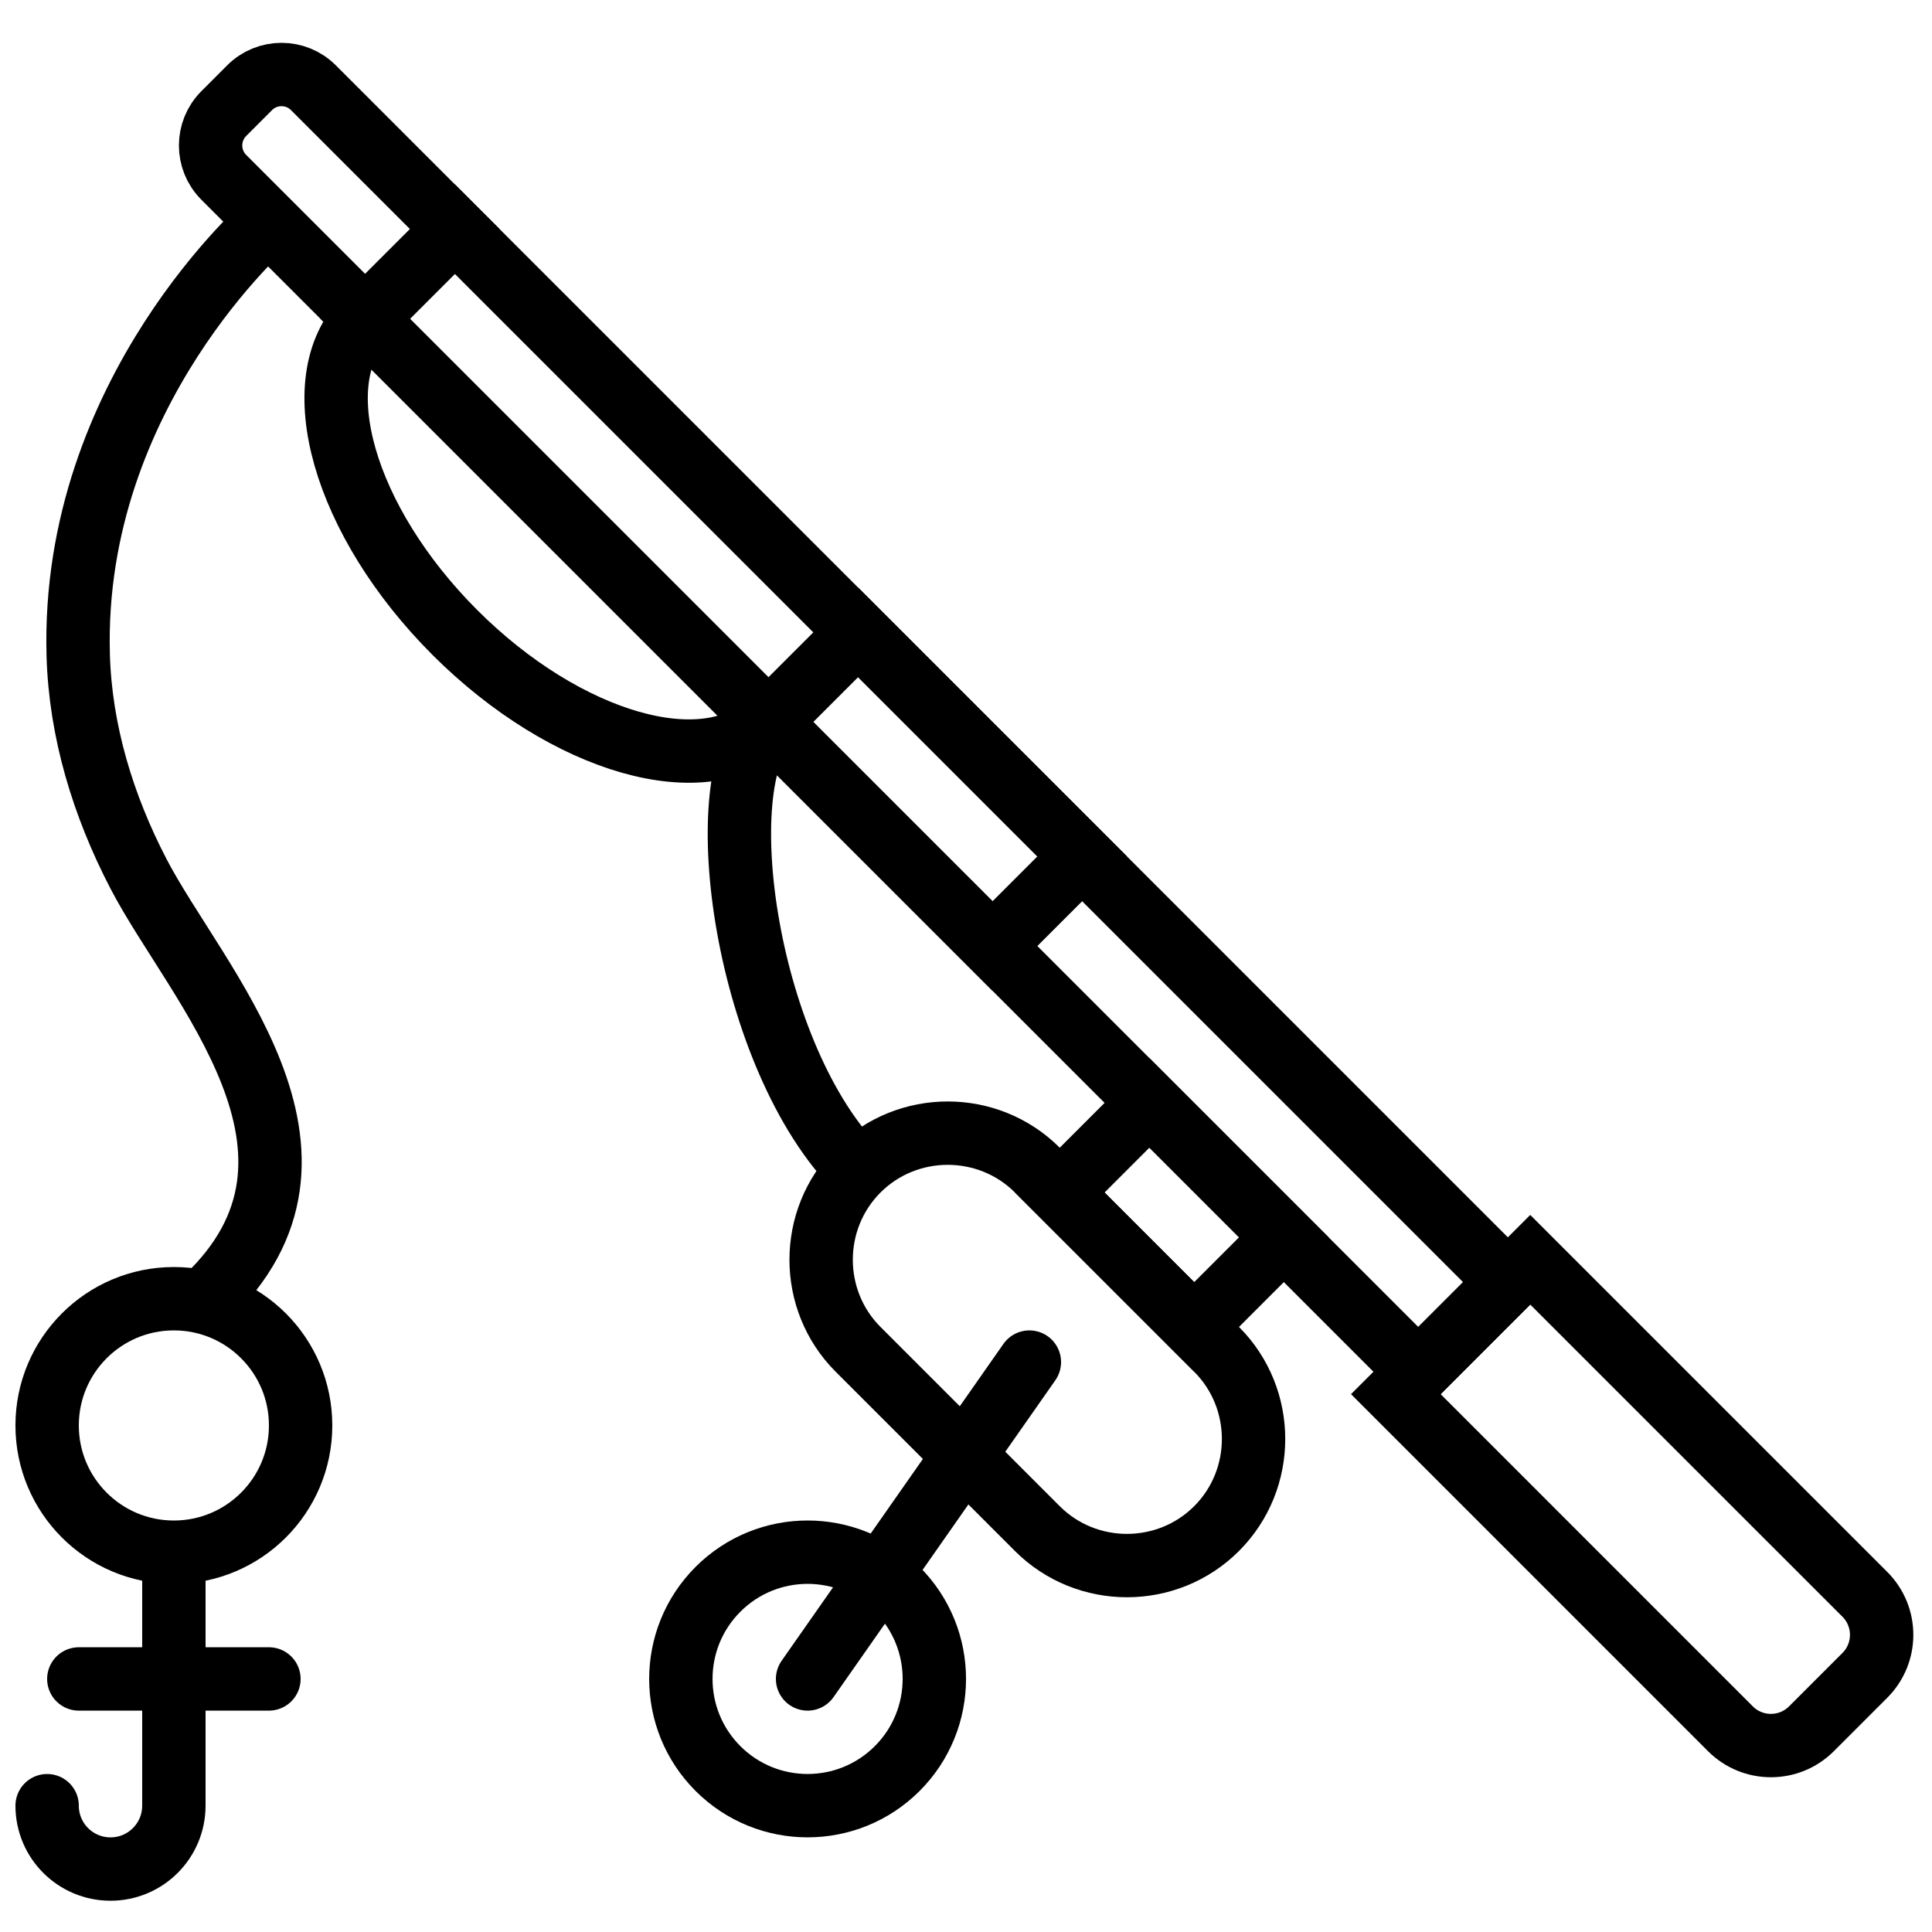
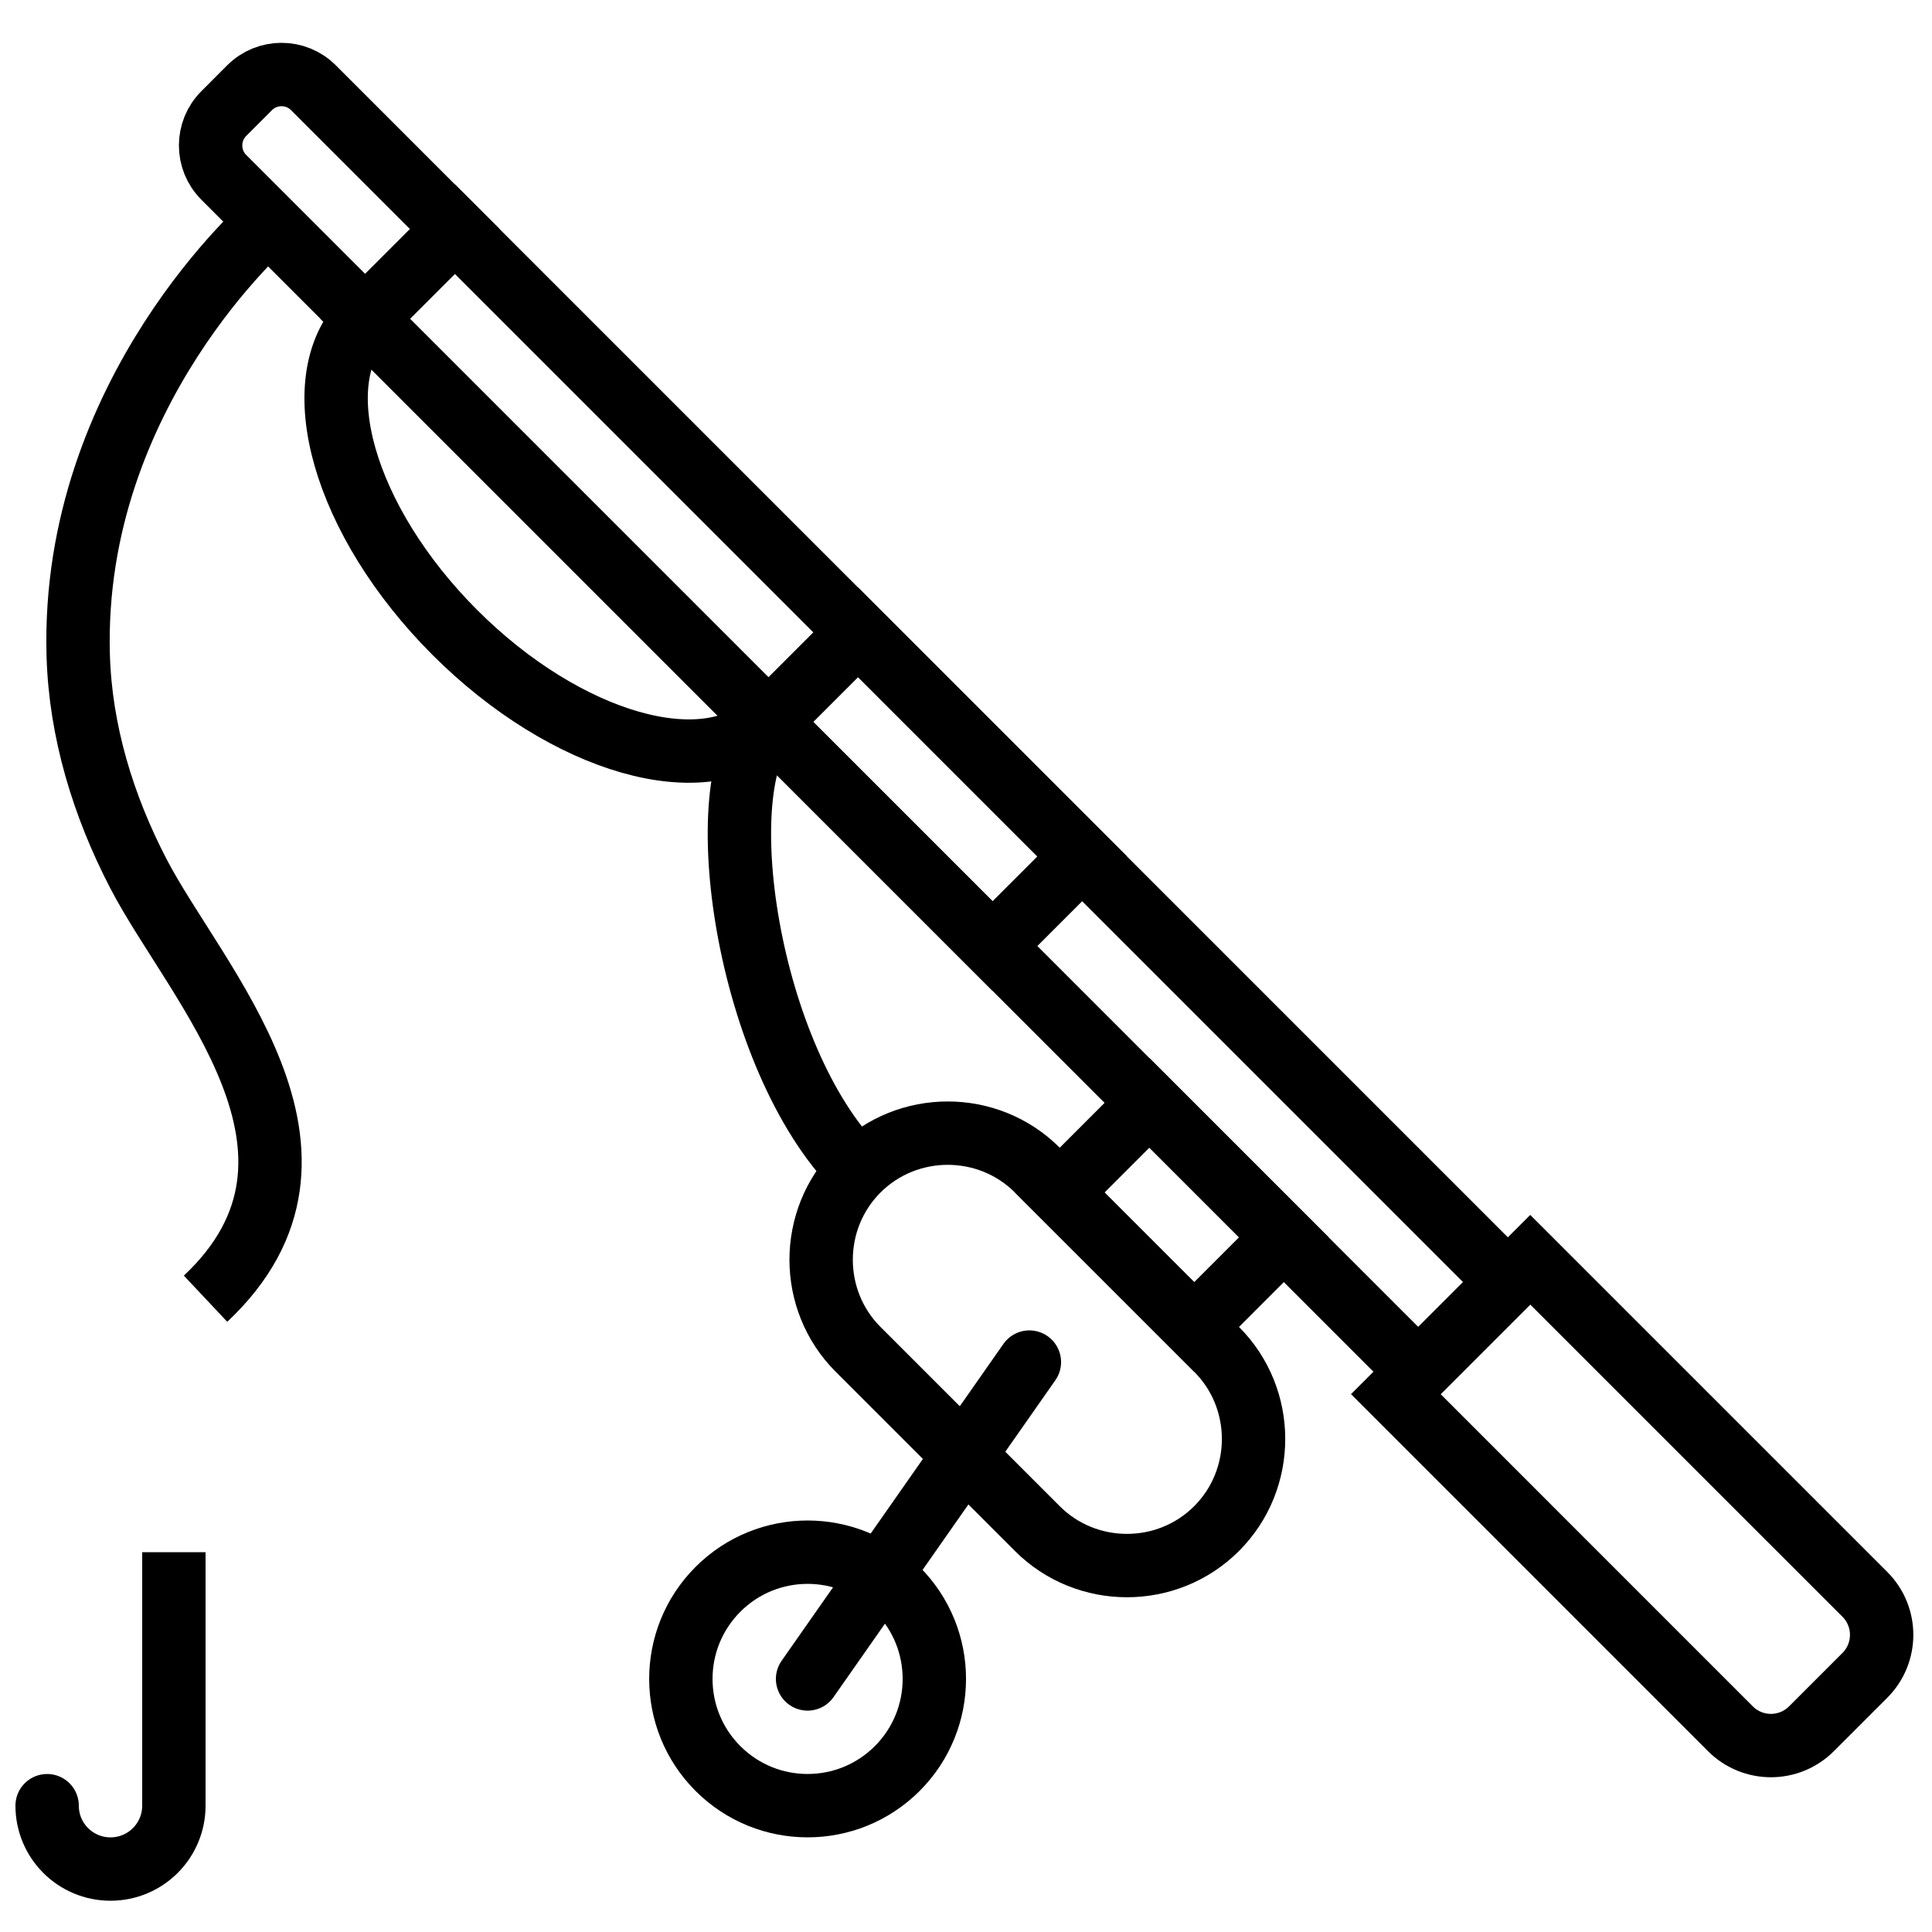
<svg xmlns="http://www.w3.org/2000/svg" width="800px" height="800px" version="1.1" viewBox="144 144 512 512">
  <defs>
    <clipPath id="j">
      <path d="m418 382h233.9v269.9h-233.9z" />
    </clipPath>
    <clipPath id="h">
      <path d="m148.09 148.09h490.91v454.91h-490.91z" />
    </clipPath>
    <clipPath id="g">
      <path d="m148.09 148.09h211.91v175.91h-211.91z" />
    </clipPath>
    <clipPath id="f">
      <path d="m266 349h306v302.9h-306z" />
    </clipPath>
    <clipPath id="e">
      <path d="m263 409h249v242.9h-249z" />
    </clipPath>
    <clipPath id="d">
      <path d="m229 460h258v191.9h-258z" />
    </clipPath>
    <clipPath id="c">
      <path d="m148.09 148.09h294.91v290.91h-294.91z" />
    </clipPath>
    <clipPath id="b">
      <path d="m148.09 148.09h162.91v435.91h-162.91z" />
    </clipPath>
    <clipPath id="a">
      <path d="m148.09 393h170.91v258h-170.91z" />
    </clipPath>
    <clipPath id="i">
      <path d="m148.09 527h137.91v124.9h-137.91z" />
    </clipPath>
  </defs>
  <g clip-path="url(#j)">
    <path transform="matrix(8.397 0 0 8.397 156.49 160.69)" d="m57.368 50.887-1.686 1.686c-0.706 0.706-1.851 0.706-2.557 0l-10.56-10.561 4.242-4.242 10.561 10.56c0.706 0.706 0.706 1.851 0 2.557z" fill="none" stroke="#000000" stroke-width="2" />
  </g>
  <g clip-path="url(#h)">
    <path transform="matrix(8.397 0 0 8.397 156.49 160.69)" d="m46.101 38.477-2.828 2.828-33.234-33.234 2.828-2.828z" fill="none" stroke="#000000" stroke-width="2" />
  </g>
  <g clip-path="url(#g)">
    <path transform="matrix(8.397 0 0 8.397 156.49 160.69)" d="m12.866 5.243-2.828 2.828-4.462-4.461c-0.556-0.556-0.556-1.458 0-2.014l0.814-0.815c0.556-0.556 1.458-0.556 2.014 0z" fill="none" stroke="#000000" stroke-width="2" />
  </g>
  <path transform="matrix(8.397 0 0 8.397 156.49 160.69)" d="m32.666 25.041-2.828 2.828-7.072-7.071 2.829-2.828z" fill="none" stroke="#000000" stroke-width="2" />
  <path transform="matrix(8.397 0 0 8.397 156.49 160.69)" d="m39.03 37.062-2.828 2.828-4.243-4.242 2.828-2.829z" fill="none" stroke="#000000" stroke-width="2" />
  <g clip-path="url(#f)">
-     <path transform="matrix(8.397 0 0 8.397 156.49 160.69)" d="m36.908 46.255c-1.556 1.556-4.101 1.556-5.657 0l-5.657-5.657c-1.555-1.555-1.555-4.101 0-5.657 1.556-1.555 4.102-1.555 5.657 0l5.657 5.657c1.556 1.556 1.556 4.101 0 5.657z" fill="none" stroke="#000000" stroke-width="2" />
+     <path transform="matrix(8.397 0 0 8.397 156.49 160.69)" d="m36.908 46.255c-1.556 1.556-4.101 1.556-5.657 0l-5.657-5.657c-1.555-1.555-1.555-4.101 0-5.657 1.556-1.555 4.102-1.555 5.657 0l5.657 5.657c1.556 1.556 1.556 4.101 0 5.657" fill="none" stroke="#000000" stroke-width="2" />
  </g>
  <g clip-path="url(#e)">
    <path transform="matrix(8.397 0 0 8.397 156.49 160.69)" d="m31 41-7 10" fill="none" stroke="#000000" stroke-linecap="round" stroke-width="2" />
  </g>
  <g clip-path="url(#d)">
    <path transform="matrix(8.397 0 0 8.397 156.49 160.69)" d="m26.829 48.171c1.562 1.562 1.562 4.095 0 5.657-1.562 1.562-4.095 1.562-5.657 0-1.562-1.562-1.562-4.095 0-5.657 1.562-1.562 4.095-1.562 5.657 0zm0 0" fill="none" stroke="#000000" stroke-linecap="round" stroke-width="2" />
  </g>
  <g clip-path="url(#c)">
    <path transform="matrix(8.397 0 0 8.397 156.49 160.69)" d="m22.766 20.799c-1.953 1.953-6.385 0.686-9.9-2.828-3.514-3.515-4.781-7.947-2.828-9.9" fill="none" stroke="#000000" stroke-width="2" />
  </g>
  <path transform="matrix(8.397 0 0 8.397 156.49 160.69)" d="m25.594 34.941c-3.515-3.515-4.781-12.19-2.828-14.142" fill="none" stroke="#000000" stroke-width="2" />
  <g clip-path="url(#b)">
    <path transform="matrix(8.397 0 0 8.397 156.49 160.69)" d="m7 5s-6.25 5.382-6.019 13.686c0.068 2.412 0.788 4.756 1.899 6.897 1.811 3.492 6.995 8.834 2.12 13.417" fill="none" stroke="#000000" stroke-width="2" />
  </g>
  <g clip-path="url(#a)">
-     <path transform="matrix(8.397 0 0 8.397 156.49 160.69)" d="m8 43c0 2.209-1.791 4-4 4-2.209 0-4-1.791-4-4 0-2.209 1.791-4 4-4 2.209 0 4 1.791 4 4z" fill="none" stroke="#000000" stroke-width="2" />
-   </g>
+     </g>
  <path transform="matrix(8.397 0 0 8.397 156.49 160.69)" d="m4 47v8" fill="none" stroke="#000000" stroke-width="2" />
  <g clip-path="url(#i)">
    <path transform="matrix(8.397 0 0 8.397 156.49 160.69)" d="m4 55c0 1.105-0.895 2-2 2-1.105 0-2-0.895-2-2" fill="none" stroke="#000000" stroke-linecap="round" stroke-width="2" />
  </g>
-   <path transform="matrix(8.397 0 0 8.397 156.49 160.69)" d="m7 51h-6" fill="none" stroke="#000000" stroke-linecap="round" stroke-width="2" />
</svg>